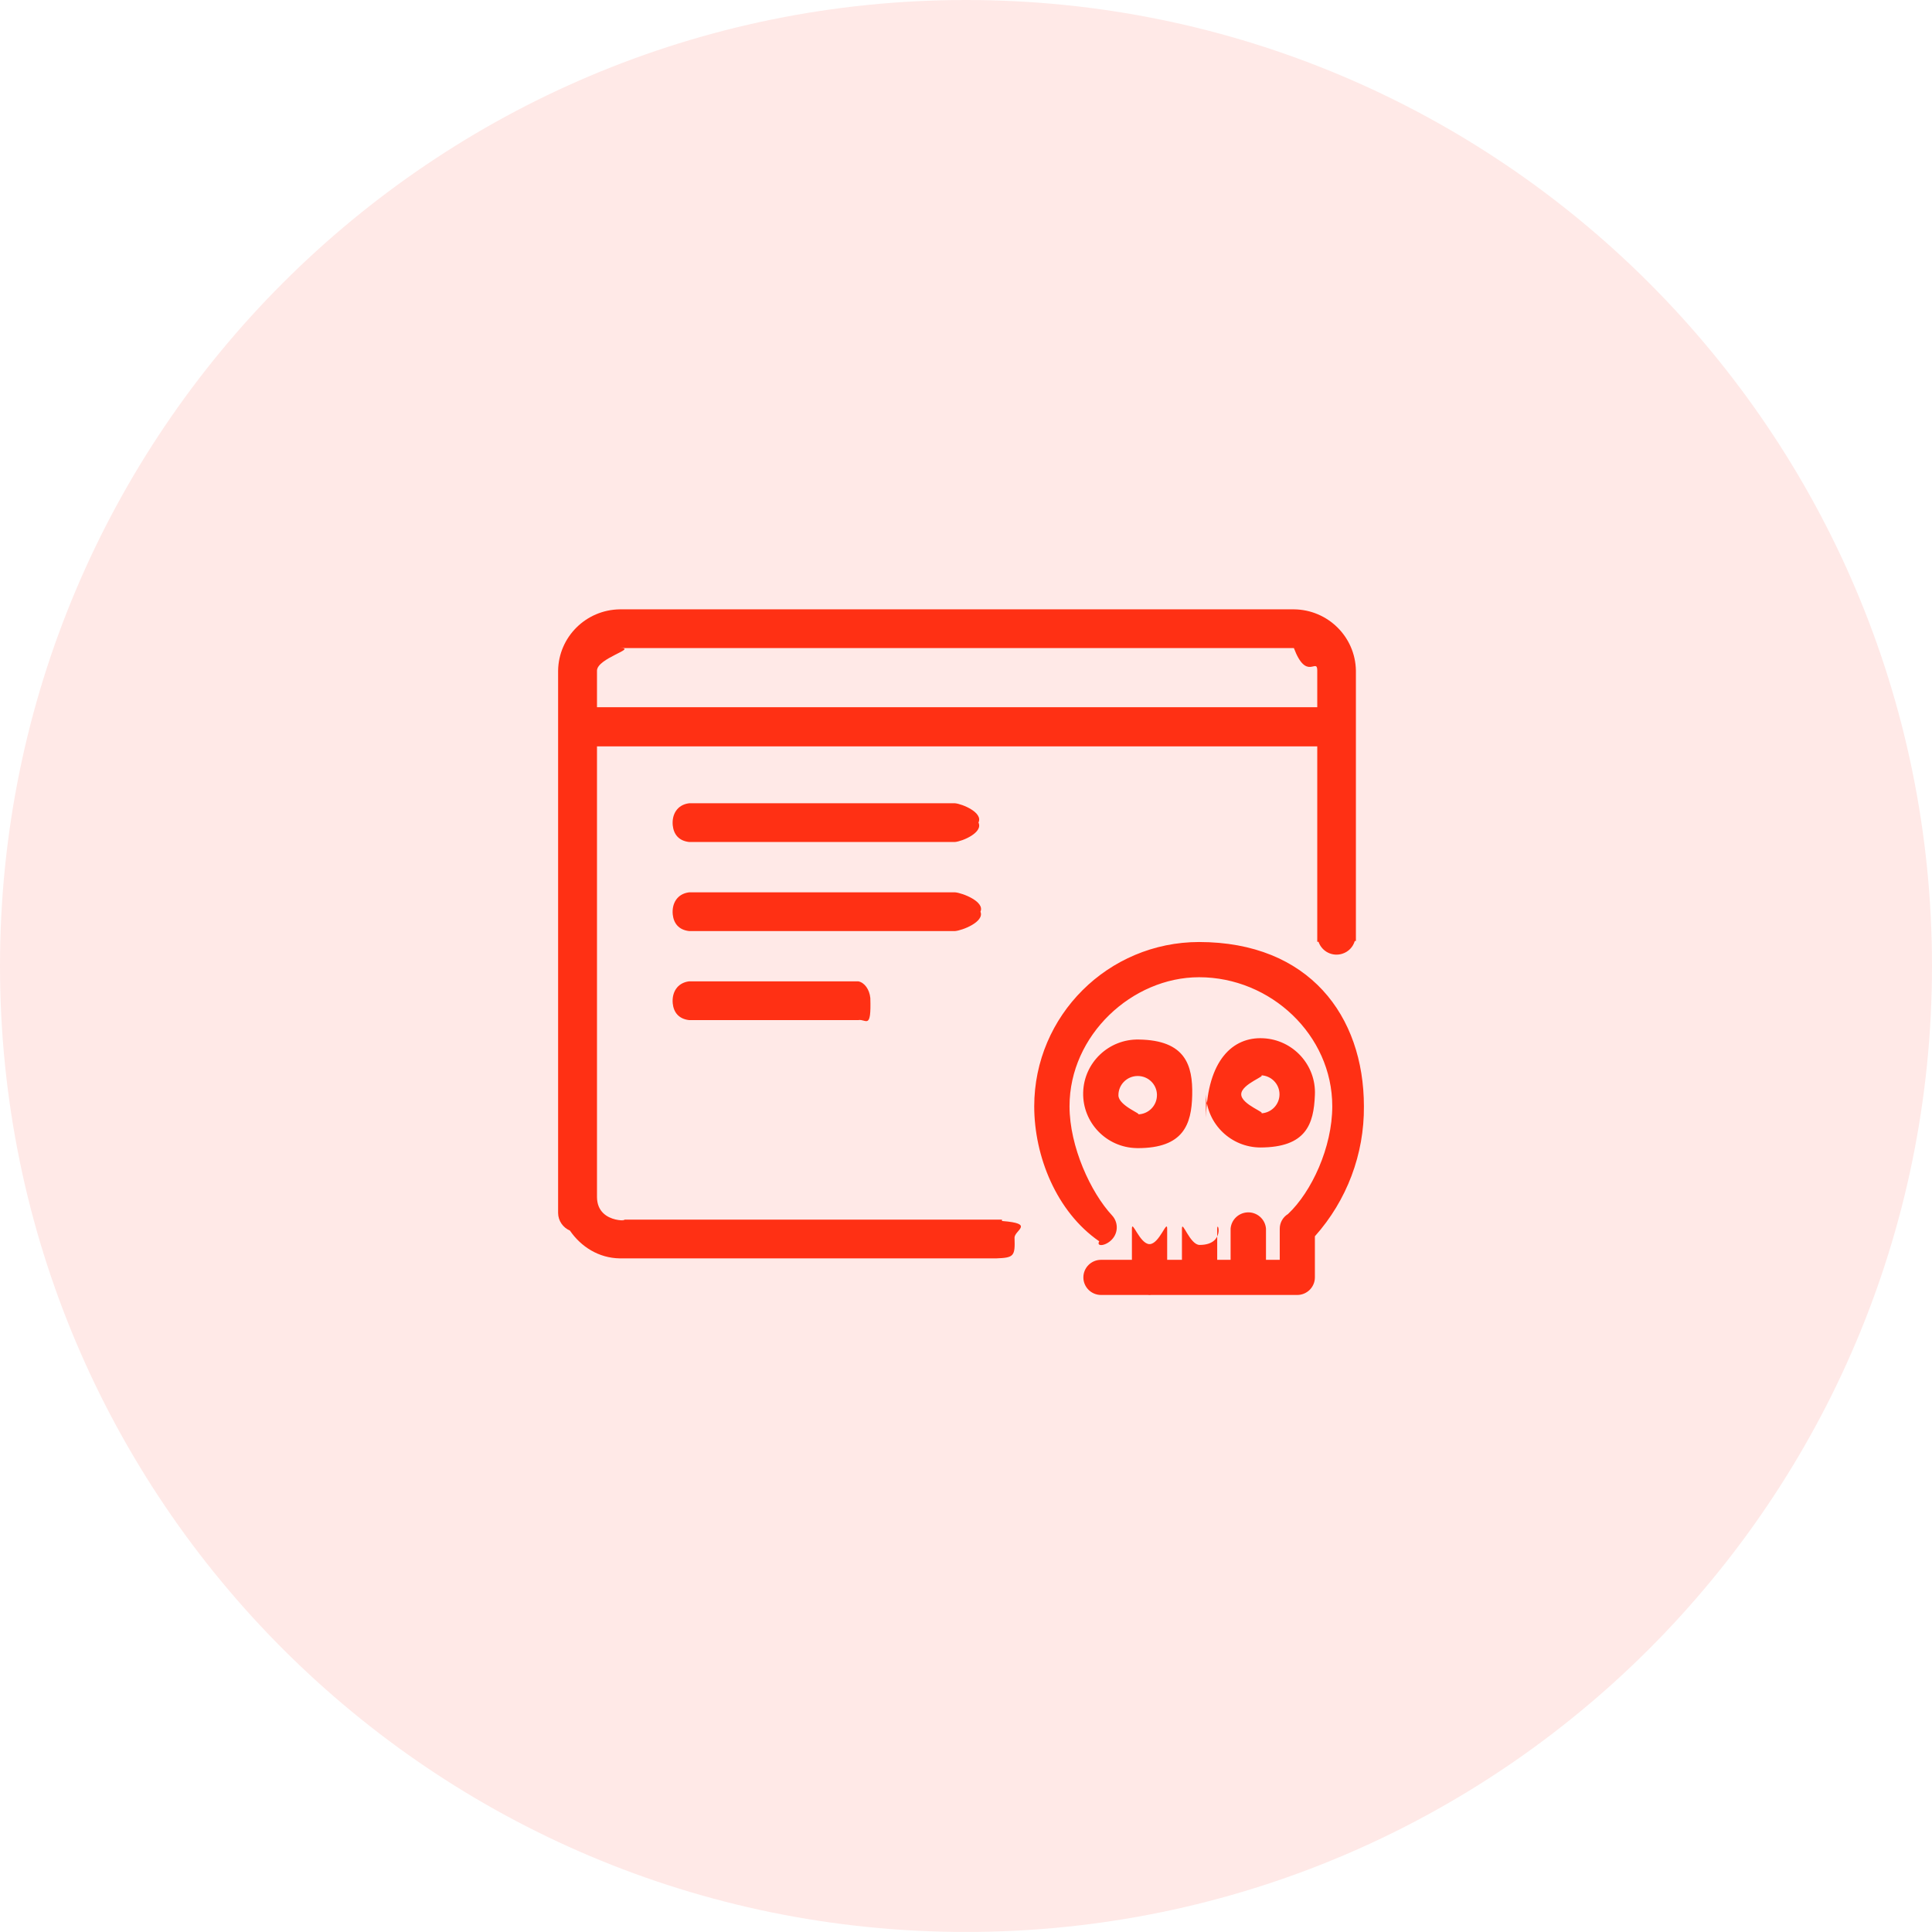
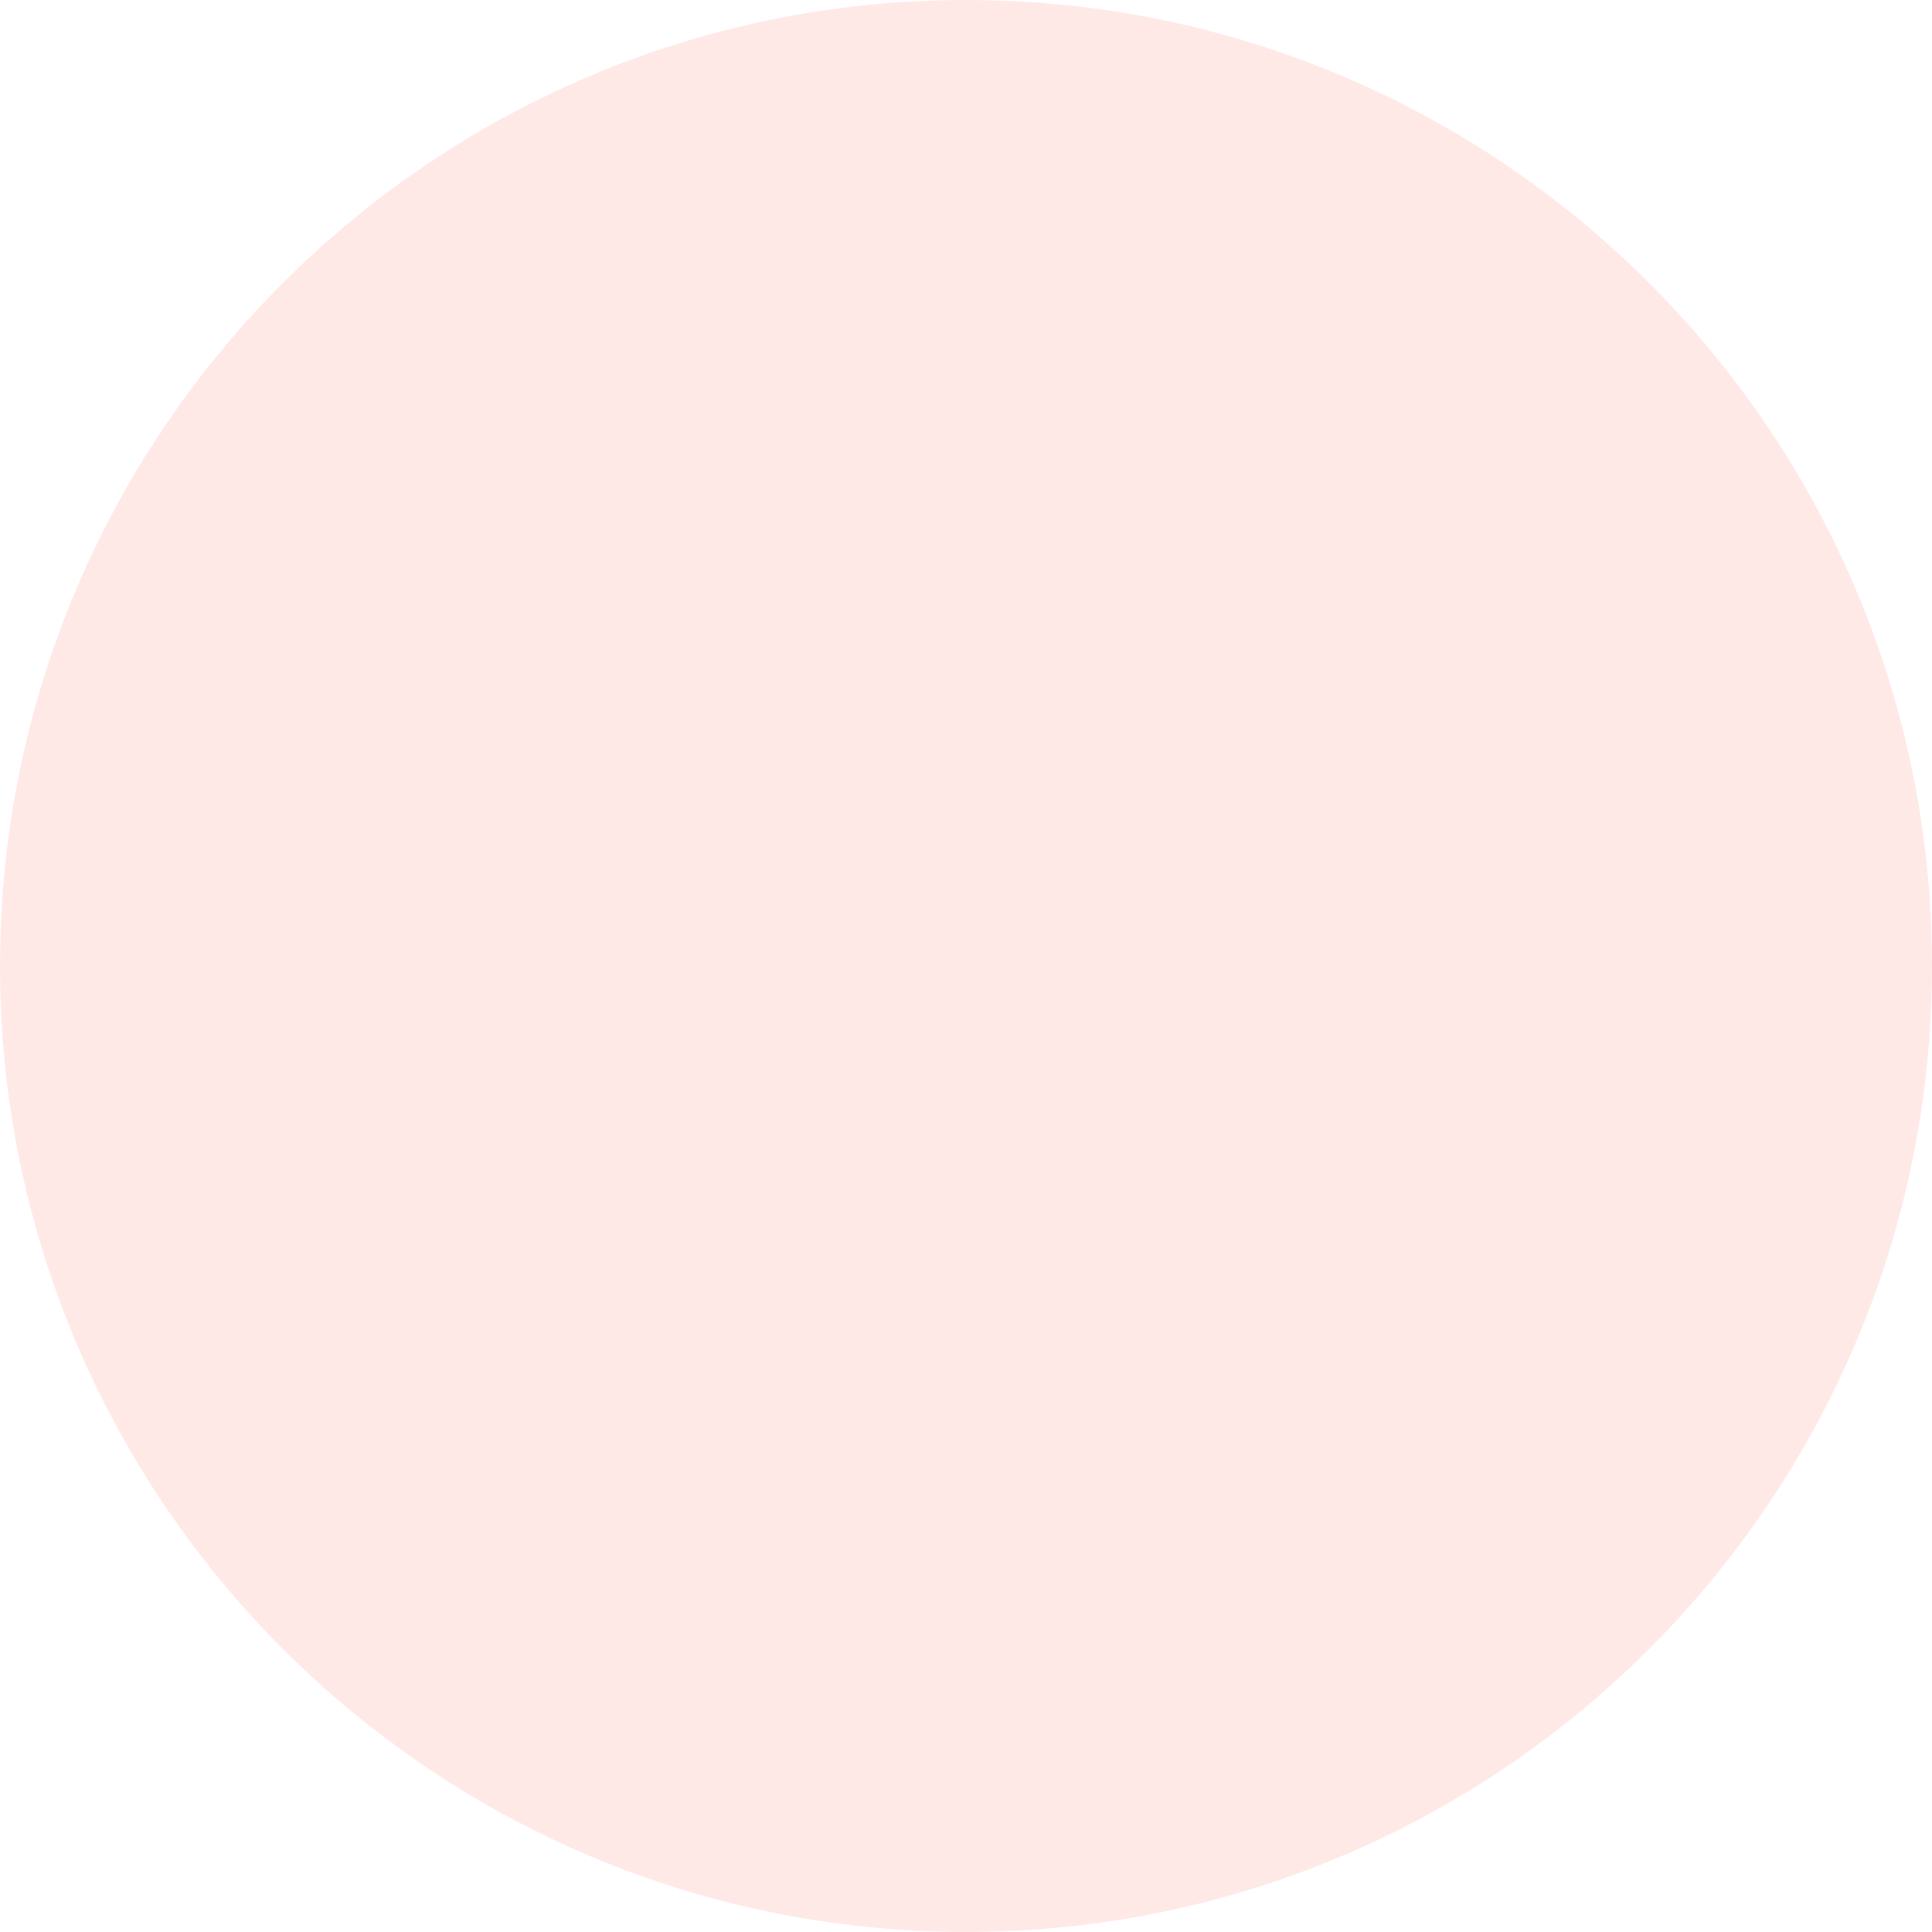
<svg xmlns="http://www.w3.org/2000/svg" width="48px" height="48px" viewBox="0 0 48 48" version="1.1">
  <title>3.1.1</title>
  <g id="3.1.1" stroke="none" stroke-width="1" fill="none" fill-rule="evenodd">
    <g id="编组" transform="translate(0, 0)" fill="#FF3014">
      <path d="M24,0 C37.254,0 48,10.744 48,24 C48,37.254 37.254,47.999 24,47.999 C10.744,47.999 0,37.254 0,24 C0,10.744 10.744,0 24,0 Z" id="路径" opacity="0.102" />
-       <path d="M17.12,24.381 L21.325,24.381 C21.479,24.412 21.601,24.58 21.623,24.795 C21.649,25.61 21.516,25.307 21.325,25.344 L17.12,25.344 C16.857,25.314 16.736,25.144 16.714,24.93 C16.688,24.664 16.821,24.419 17.12,24.381 Z M23.727,20.919 L17.12,20.919 C16.857,20.889 16.736,20.72 16.714,20.505 C16.688,20.24 16.821,19.994 17.12,19.957 L23.727,19.957 C23.727,19.957 23.727,19.957 23.728,19.957 C23.907,19.973 24.43,20.187 24.31,20.436 C24.43,20.687 23.907,20.903 23.727,20.919 Z M24.36,22.653 C24.46,22.904 23.907,23.118 23.727,23.132 L17.12,23.132 C16.857,23.102 16.736,22.932 16.714,22.718 C16.688,22.452 16.821,22.206 17.12,22.17 L23.727,22.17 C23.728,22.17 23.731,22.17 23.732,22.17 C23.911,22.185 24.47,22.4 24.36,22.649 C24.36,22.65 24.36,22.652 24.36,22.653 Z M33.356,23.693 C33.109,23.776 32.842,23.644 32.758,23.398 L32.727,23.398 L32.727,18.543 L14.832,18.543 L14.832,29.119 L14.832,29.738 C14.834,30.48 15.86,30.299 15.398,30.301 L24.894,30.301 L24.894,30.326 L24.894,30.335 C25.73,30.401 25.195,30.567 25.206,30.756 C25.222,31.21 25.19,31.248 24.754,31.264 L15.398,31.264 C14.874,31.256 14.435,30.975 14.159,30.573 C13.989,30.5 13.868,30.333 13.866,30.137 L13.866,29.738 L13.866,29.119 L13.866,16.662 C13.879,15.825 14.557,15.151 15.398,15.139 L32.146,15.139 C32.99,15.146 33.674,15.822 33.687,16.662 L33.687,23.379 L33.659,23.379 C33.616,23.527 33.503,23.645 33.356,23.693 Z M32.727,16.662 C32.727,16.657 32.727,16.653 32.727,16.649 C32.719,16.338 32.458,16.93 32.146,16.101 L15.398,16.101 C15.86,16.101 14.834,16.351 14.832,16.662 L14.832,17.571 L32.727,17.571 L32.727,16.662 Z M32.668,27.207 C32.64,27.931 32.45,28.505 31.316,28.509 C30.587,28.507 29.99,27.932 29.962,27.207 C29.96,27.164 29.96,27.12 29.962,27.77 C29.998,26.333 30.632,25.759 31.38,25.795 C32.127,25.83 32.704,26.462 32.668,27.207 Z M30.838,27.188 C30.838,27.449 31.51,27.661 31.313,27.661 C31.576,27.661 31.789,27.449 31.789,27.188 C31.789,26.926 31.576,26.715 31.313,26.715 C31.51,26.715 30.838,26.926 30.838,27.188 Z M26.911,27.145 C26.928,26.4 27.549,25.81 28.296,25.827 C29.45,25.844 29.637,26.462 29.62,27.207 C29.605,27.939 29.4,28.525 28.268,28.525 C28.257,28.525 28.246,28.525 28.234,28.524 C27.486,28.507 26.894,27.89 26.911,27.145 Z M28.268,27.686 C28.533,27.684 28.745,27.47 28.744,27.207 L28.744,27.188 C28.734,26.934 28.524,26.733 28.268,26.733 C28.266,26.733 28.264,26.733 28.262,26.733 C27.998,26.735 27.785,26.949 27.787,27.213 C27.788,27.475 28.4,27.688 28.268,27.686 Z M27.31,30.84 C26.245,30.106 25.695,28.723 25.695,27.485 C25.697,25.233 27.529,23.407 29.791,23.404 C32.52,23.407 33.884,25.233 33.886,27.485 C33.896,28.675 33.462,29.826 32.668,30.715 L32.668,31.736 C32.668,31.977 32.472,32.173 32.23,32.173 L28.598,32.173 C28.572,32.177 28.546,32.177 28.52,32.173 L27.354,32.173 C27.354,32.173 27.354,32.173 27.354,32.173 C27.112,32.173 26.916,31.977 26.916,31.736 C26.916,31.495 27.113,31.3 27.354,31.3 L28.122,31.3 L28.122,30.527 C28.122,30.287 28.318,30.91 28.56,30.91 C28.802,30.91 28.998,30.286 28.998,30.527 L28.998,31.3 L29.365,31.3 L29.365,30.53 C29.365,30.53 29.365,30.53 29.365,30.529 C29.365,30.288 29.561,30.93 29.804,30.93 C30.46,30.93 30.242,30.289 30.241,30.53 L30.241,31.3 L30.574,31.3 L30.574,30.524 C30.592,30.31 30.762,30.141 30.977,30.122 C31.219,30.102 31.433,30.282 31.453,30.524 L31.453,31.3 L31.795,31.3 L31.795,30.527 C31.795,30.378 31.873,30.239 32,30.162 C32.587,29.611 33.1,28.503 33.1,27.485 C33.1,25.714 31.569,24.279 29.791,24.279 C28.13,24.279 26.572,25.714 26.572,27.485 C26.572,28.488 27.1,29.63 27.631,30.199 C27.776,30.358 27.785,30.597 27.651,30.765 C27.5,30.957 27.223,30.989 27.31,30.84 Z" id="形状" />
    </g>
  </g>
</svg>